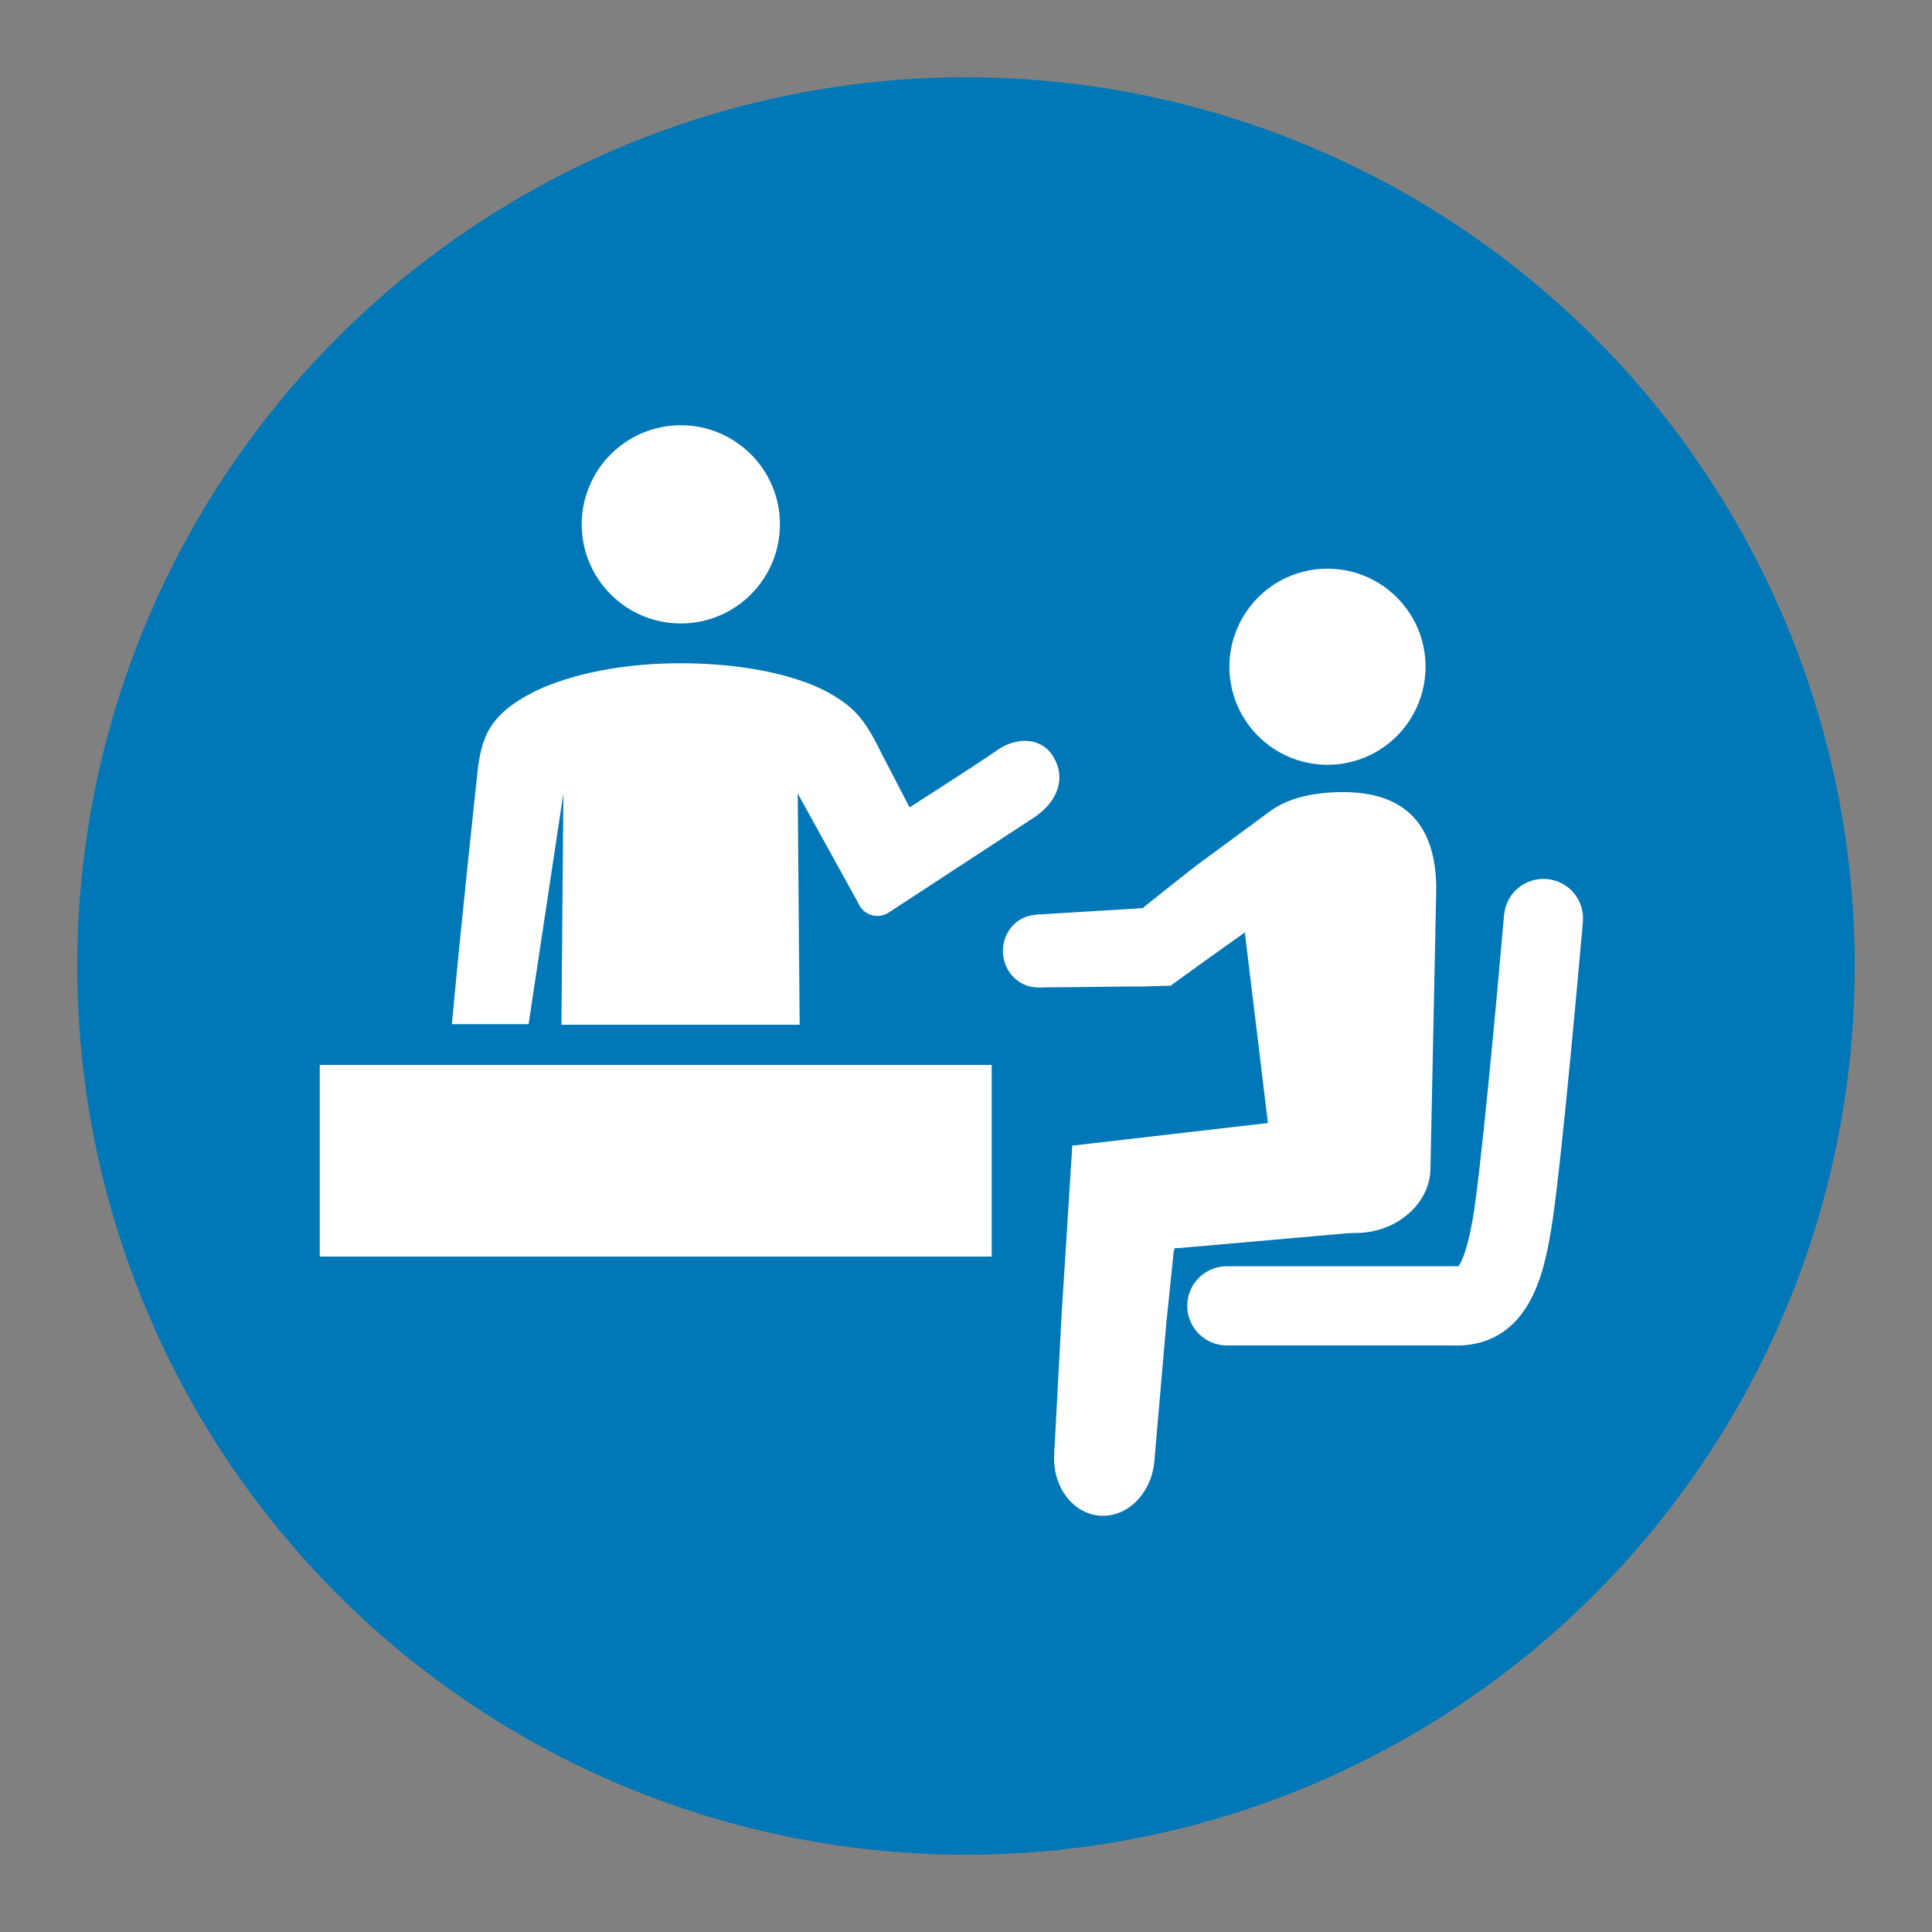
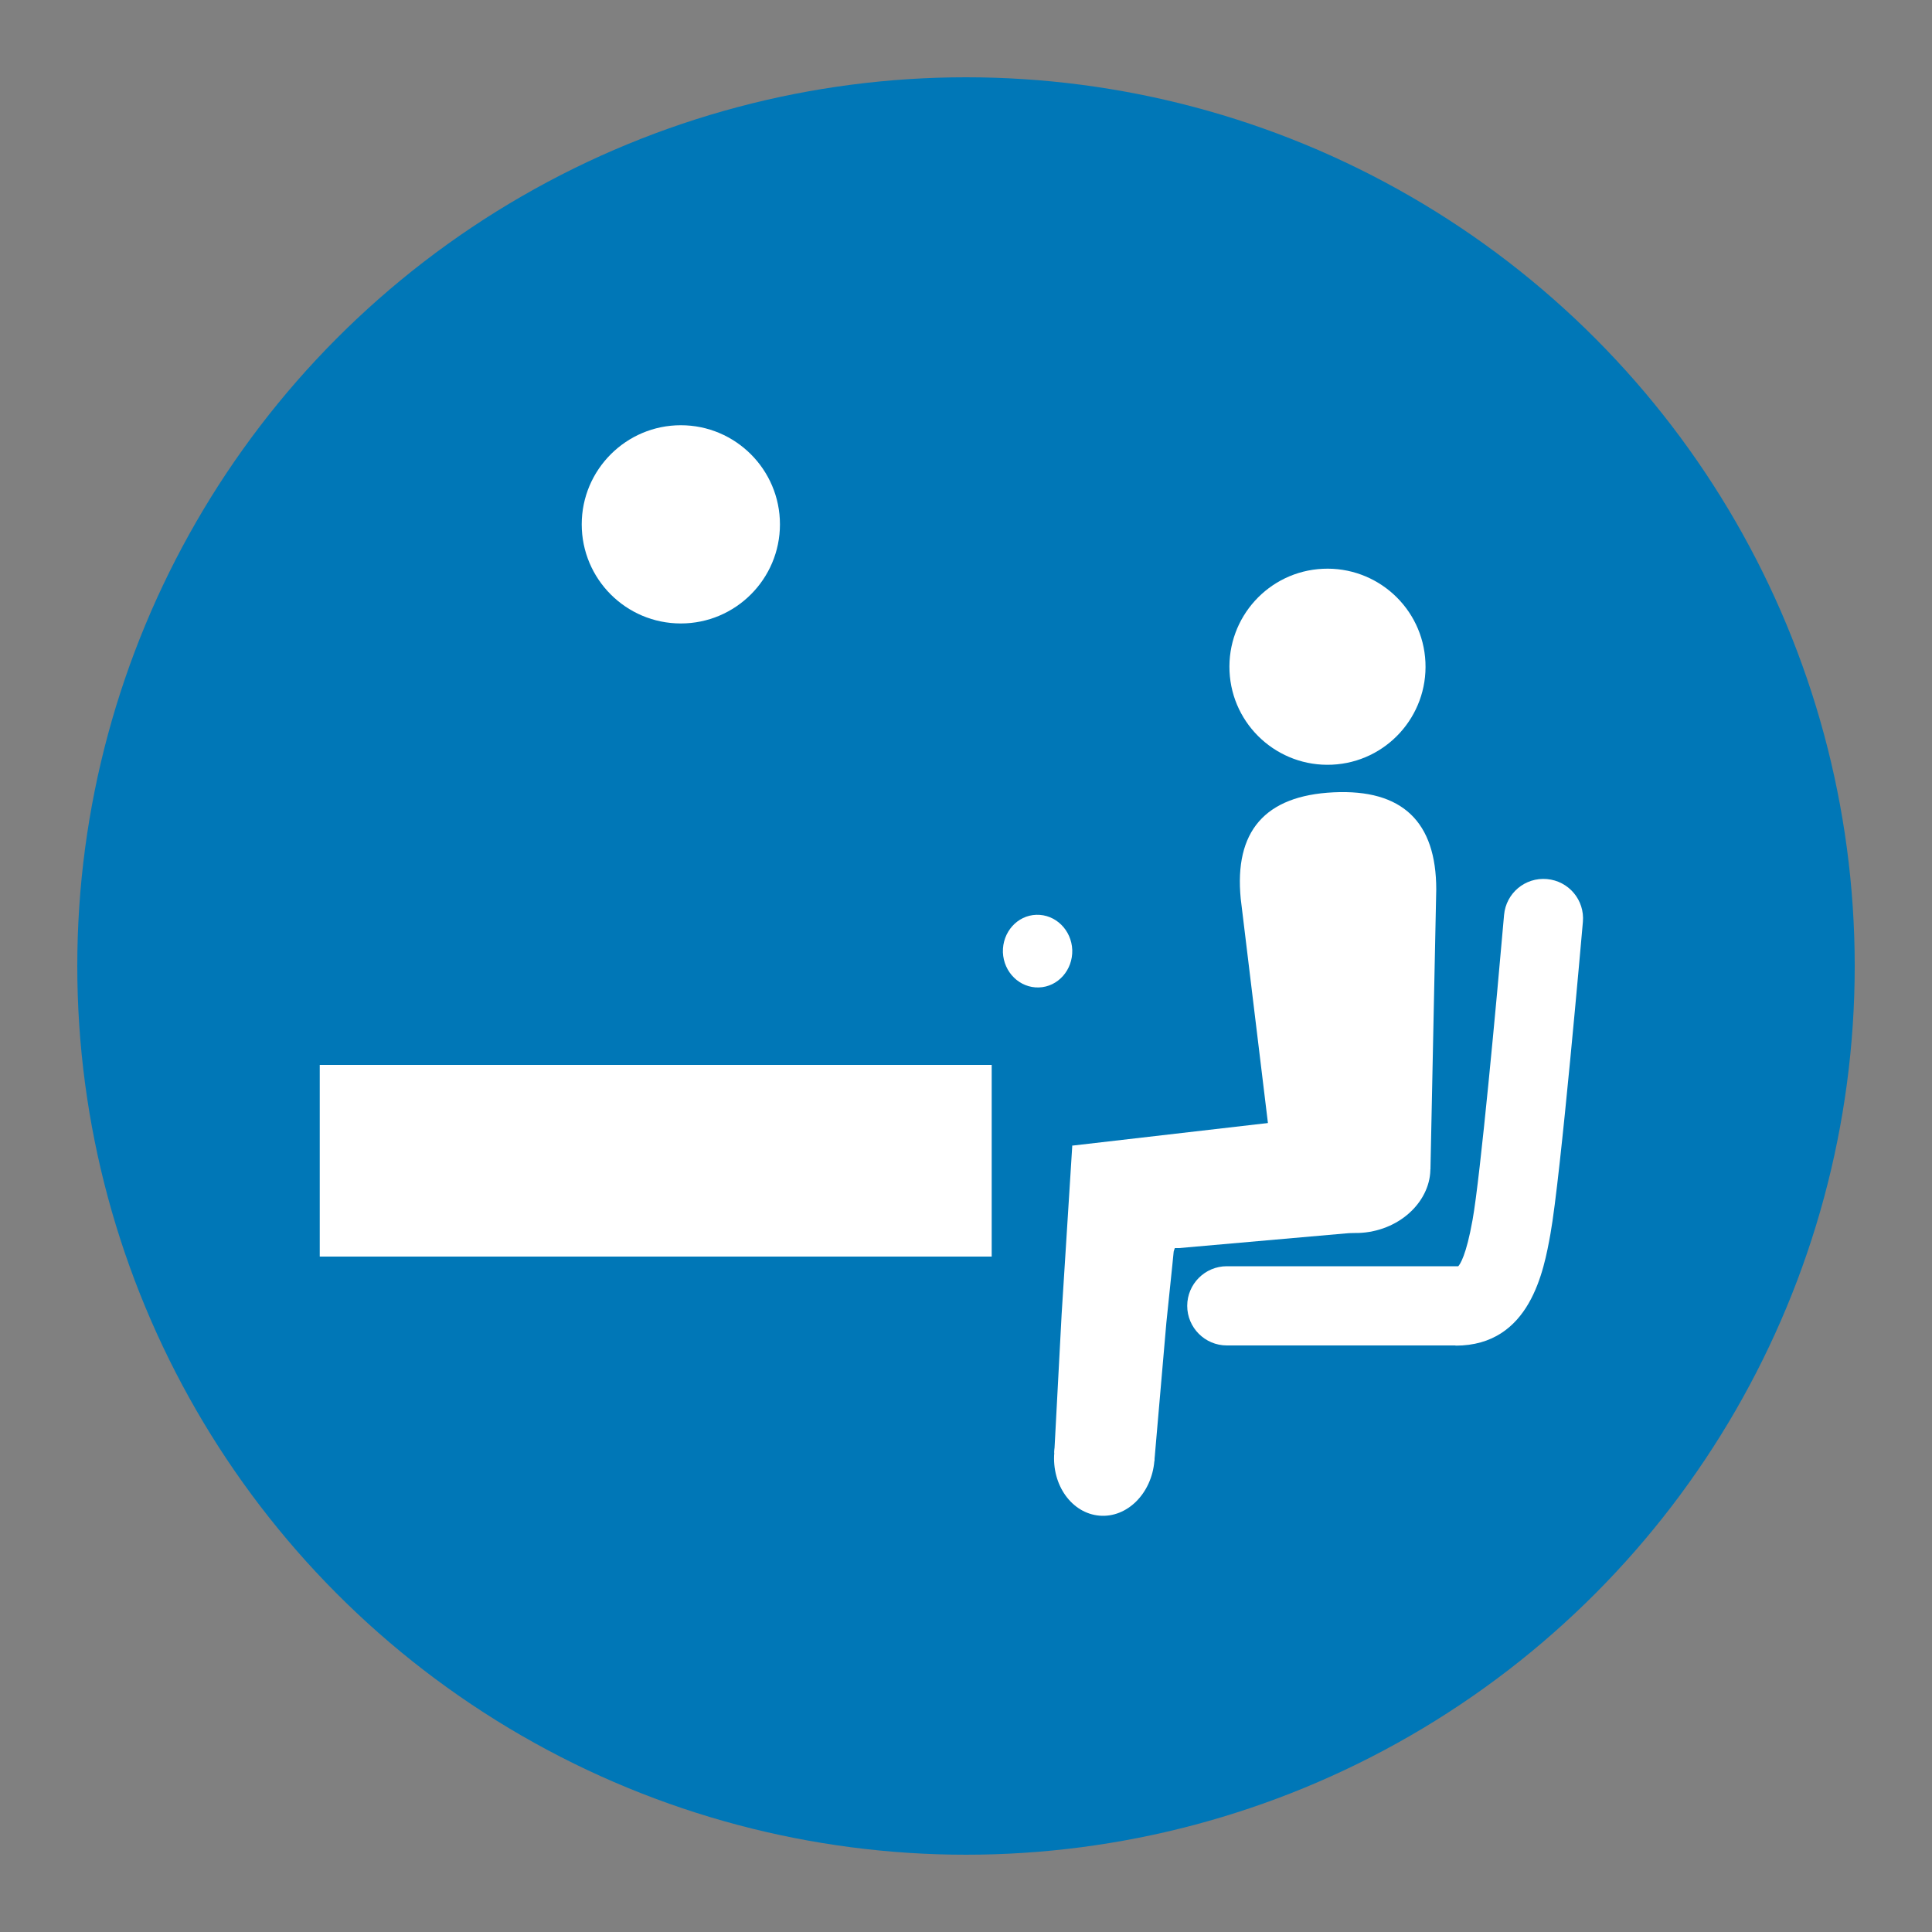
<svg xmlns="http://www.w3.org/2000/svg" id="Layer_3" version="1.1" viewBox="0 0 100 100" width="80" height="80">
  <rect x="0" y="0" width="100" height="100" fill="#808080" stroke="none" />
  <defs>
    <style>
      .st0 {
        fill: #76b828;
      }

      .st0, .st1, .st2 {
        display: none;
      }

      .st3, .st2 {
        fill: #fff;
      }

      .st4 {
        fill: #0077b7;
      }

      .st5 {
        fill: #413d3c;
      }

      .st6 {
        fill: none;
        stroke: #fff;
        stroke-miterlimit: 10;
        stroke-width: 2px;
      }

      .st2 {
        fill-rule: evenodd;
      }
    </style>
  </defs>
  <g>
    <path class="st5" d="M1095.19,160.35c-.42,0-.83-.15-1.17-.44-.59-.52-5.75-5.03-6.88-6.15-.41-.28-1.85-.84-6.39-1.95-.62-.15-.9-.22-1.08-.28-.94-.29-1.47-1.29-1.17-2.23.29-.94,1.29-1.46,2.23-1.17.13.04.44.11.87.22,5.13,1.25,7.16,1.97,8.04,2.86.8.81,5.13,4.62,6.74,6.02.74.65.82,1.77.17,2.52-.35.4-.85.61-1.34.61ZM1087.16,153.77h0,0ZM1087.1,153.72h0s0,0,0,0Z" />
    <path class="st5" d="M1100.28,180.16c-.33,0-.65-.11-.92-.34-.14-.12-3.35-2.82-4.29-3.69l-3.69-3.13c-.44-.37-.61-.97-.44-1.52.05-.17,1.34-4.25,2.15-6.15.31-.73,1.15-1.06,1.87-.75.72.31,1.06,1.15.75,1.87-.54,1.26-1.34,3.68-1.76,4.99l2.99,2.53s.03.03.05.04c.55.52,2.15,1.88,3.21,2.78l4.67-4.59c.56-.55,1.46-.55,2.02.02.55.56.55,1.46-.02,2.02l-5.6,5.51c-.28.27-.64.41-1,.41Z" />
    <path class="st5" d="M1108.97,203.97c-.37,0-.74-.1-1.08-.3-1.02-.6-1.36-1.91-.76-2.93l3.29-5.6c.31-.53.4-1.16.24-1.75l-3.77-14.53c-.31-1.18-.89-2.28-1.7-3.18-4.38-4.92-6.45-7.08-6.94-7.46-.92-.74-1.08-2.08-.34-3.01.74-.92,2.08-1.08,3.01-.34.32.25,1.28,1.02,7.46,7.96,1.26,1.41,2.17,3.12,2.65,4.95l3.77,14.53c.44,1.7.2,3.48-.7,5l-3.29,5.61c-.4.68-1.11,1.06-1.85,1.06Z" />
    <path class="st5" d="M1093.48,154.3l-5.18,7.56c-.45.66-.33,1.55.28,2.06l7.06,5.94c.61.52,1.52.48,2.09-.09l6.05-6.05c.62-.62.6-1.62-.03-2.22l-7.93-7.44c-.69-.65-1.8-.53-2.33.25Z" />
    <path class="st5" d="M1058.29,156.61c-4.26.06-7.76-3.35-7.82-7.62-.06-4.26,3.35-7.76,7.62-7.82,9.97-.13,17.51,7.49,17.51,7.49-9.84.13-10.74,7.86-17.3,7.95Z" />
    <path class="st5" d="M1061.7,173.1c-1.78,2.85-5.53,3.71-8.38,1.93-2.85-1.78-3.71-5.53-1.93-8.38,4.16-6.66,12.42-8.4,12.42-8.4-4.11,6.57.63,10.46-2.11,14.85Z" />
  </g>
  <circle class="st4" cx="50" cy="50" r="46" />
  <circle class="st0" cx="50" cy="50" r="46" />
  <g id="Pellets" class="st1">
    <path class="st3" d="M77.04,77.85c0,3.33-5.53,5.28-6.17,5.48-1.34.34-3.08.35-4.8.21-.09.04-.18.09-.27.12-.32.12-.66.18-1,.18s-.71-.07-1.05-.2c-.32-.12-.6-.29-.84-.5-1.56-.25-2.82-.54-3.36-.66-3.03.99-5.35,1.38-7.1,1.47-.51.69-1.3,1.11-2.12,1.11-.23,0-.47-.03-.71-.11l-3.36-1.28c-2.31.27-6.15.62-10.74.62-4.19,0-6.7-.59-8.15-1.14l-1.68.37c-.2.05-.4.08-.6.08-.97,0-1.9-.61-2.37-1.56-2.25-.51-4.74-1.65-4.74-4.2s2.17-4.75,4.6-6.04c0-.26.04-.53.13-.79.21-.66.67-1.23,1.3-1.59.66-.39,1.45-.5,2.16-.31.05.01.1.04.15.06.26-1.1.98-2.48,2.93-3.15.42-1.02,1.37-2.27,3.04-2.81l-.18-.35c-.34-.57-.41-1.3-.18-1.99.21-.66.67-1.23,1.3-1.59.64-.37,1.39-.49,2.08-.33.1-.25.21-.49.38-.71.91-1.23,2.58-1.54,3.72-.69l.12.1c.84-.64,1.78-1.18,2.8-1.53l-.72-.62c-.52-.38-.87-1.02-.94-1.75-.03-.31,0-.62.08-.93.09-.37.25-.73.49-1.05.91-1.22,2.58-1.53,3.72-.69l.13.11,1.14.97,1.23,1.05c1-.44,2.24-.75,3.74-.75,1.02,0,1.89.22,2.64.58.78.37,1.42.89,1.95,1.48l.21-.06c1.31-.51,2.83.18,3.41,1.56h0c.42.99.25,2.07-.35,2.81.52.39,1.07.86,1.58,1.41.56-1.23,2.12-1.79,3.51-1.21,1.41.59,2.1,2.14,1.55,3.45l-.76,1.58c.19.13.37.29.53.48.58-.04,1.23.03,1.88.34.18.09.35.2.51.31l.14-.29c.54-1.27,2.13-1.86,3.53-1.27,1.41.59,2.1,2.14,1.55,3.45l-1.04,2.18c.62.41,1.3.91,1.99,1.52,1.06-.1,2.18.51,2.71,1.61.33.69.38,1.48.14,2.18-.08.23-.2.43-.33.62.3,1.2.45,2.26.48,2.48v.12ZM75.19,77.9c-.06-.44-.15-.98-.27-1.54l-6.14,2.6-1.31,2.83c1.07.03,2.09-.02,2.89-.23.07-.02.15-.05.22-.08v-1.02h1.84v.19c1.37-.73,2.72-1.75,2.77-2.75ZM61.93,81.11c0-.29.05-.58.16-.86l.33-.72c-.4,0,.35,0-1.06,0v-1.56c-.51.54-1.21.86-1.92.86-.3,0-.6-.05-.89-.17l-2.72-1.3v1.25h-1.84v-.81l-1.46,1.92c-.1.16-.23.3-.38.43.53.46.86,1.16.89,1.91.56-.05,1.18-.14,1.87-.26v-1.35h1.84v.93c.76-.2,1.58-.44,2.48-.73l.25-.08.26.06s.91.22,2.2.47ZM42.81,82.16c-.69-.67-1-1.76-.68-2.82.08-.26.2-.51.34-.73h-.48v-1.84h1.84v.73c.5-.19,1.05-.22,1.58-.06l2.14.82c-.06-.58.06-1.15.38-1.63l1.43-1.88v-1.67h1.27l.58-.76c-.6-.47-1.02-1.22-1.07-2.08-.06-.98.37-1.88,1.07-2.41v-1.21h1.84v.7h1.86c-.09-.23-.14-.5-.16-.78-.08-1.37.78-2.56,1.99-2.85v-.77h1.85v.71h.46s1.02.01,1.02.01h.55s-.06-.06-.06-.06l-.07-.21c-.04-.11-.09-.22-.13-.33-.15-.33-.34-.65-.57-.96-.73-.98-1.77-1.76-2.52-2.24l-3.34.92c-.29.11-.59.17-.9.17-.37,0-.74-.08-1.09-.24-.64-.29-1.14-.82-1.42-1.49-.08-.19-.14-.39-.18-.59-.13-.69,0-1.39.34-1.96.27-.44.66-.8,1.16-1.01l.11-.04,1.77-.49c-.64-.46-1.45-.79-2.5-.79-.33,0-.63.02-.92.06v1.16h-.14c-1.48,0-.14,0-1.38,0h-.32v-.71c-.12.05-.24.09-.35.14-.32.15-.61.31-.86.47-.67.44-1.12.91-1.38,1.24-.07.09-.13.16-.17.23v1.4h-.76c-.45,0,.35,0-1.09,0v-.67c-1.03.18-1.98.64-2.84,1.24l1.5,1.28h1.34v1.14l.4.34c.37.28.64.66.8,1.09l2.05-1.07c1.16-.71,2.8-.25,3.59,1.05.37.62.51,1.33.38,2.02-.14.72-.54,1.32-1.15,1.69l-.54.28v.84c-1.76,0-.17,0-1.62,0l-3.2,1.66-.51,1.11h.72v1.84c-1.74,0-.2,0-1.58,0l-.85,1.83c-.23.6-.75,1.11-1.43,1.38-.32.12-.66.18-1,.18s-.71-.07-1.05-.2c-.42-.16-.78-.41-1.07-.71l-.98,2.12c-.21.56-.67,1.04-1.29,1.31.04.11.09.22.12.34.1.38.12.76.07,1.13h.75v1.84c-1.84,0-.02,0-1.82,0-.23.16-.49.29-.77.37l-2.26.49c1.07.13,2.37.22,3.94.22,1.29,0,2.53-.03,3.69-.08v-1h1.84v.91c.61-.04,1.2-.08,1.75-.12ZM26.18,81.53l1.38-.3,5.86-1.28c.19-.05.31-.24.37-.34.11-.21.13-.47.06-.73h0c-.07-.26-.22-.47-.42-.6-.08-.05-.22-.12-.38-.12-.05,0-.1,0-.15.02l-2.04.45-1.11.24-2.73.6-1.05.23-1.23.27c-.2.05-.36.25-.43.5-.05.17-.06.37,0,.57.04.14.11.27.19.38.2.26.49.4.76.32l.92-.2ZM22.51,80.09c.22-.92.88-1.67,1.8-1.92l.84-.18-1.97-4.36c-1.03.6-1.99,1.36-2.61,2.22h1.12v1.84c-1.84,0,0,0-1.84,0,0,.05,0,.1,0,.16,0,1.14,1.23,1.84,2.66,2.24ZM30.22,67.68c-2.61.65-2.21,2.99-2.1,3.48l.86,1.92h1.01v1.84h-.18l.83,1.84s0,.02.01.03l1.03-.22c-.24-.58-.27-1.23-.04-1.84l2.04-4.41h0v-1.85h.91c.08-.11.18-.22.28-.32.22-.2.48-.37.78-.5.02,0,.05-.02.07-.03.28-.11.57-.16.86-.17.4-.02.8.04,1.19.18.42.16.78.41,1.07.71l.13-.29.49-1.06.36-.77c.04-.1.08-.19.13-.28.08-.15.18-.29.3-.42l-.89-.75h-.03c-.39,0,.34,0-1.04,0h-.02v-.93l-.82-.7-.23-.2c-.2.3-.36.57-.5.79-.25.41-.38.68-.39.69l-.32.63-.69-.14s-.05,0-.07-.01c-.4-.08-.77-.11-1.1-.11-.17,0-.34,0-.49.02v1.8h-1.84v-1.06c-.69.58-.91,1.31-.95,1.46l-.14.52-.53.14ZM34.25,62.95c.25,0,.51.02.77.05.17-.3.42-.71.72-1.16l-.43-.82c-.08-.14-.26-.22-.38-.26-.07-.02-.15-.03-.23-.03-.18,0-.37.05-.53.15-.23.13-.4.33-.47.56-.04.11-.08.33.04.54l.51.97ZM37.98,58.91c-.26,0-.58.15-.79.43-.16.21-.23.46-.21.7,0,.03,0,.07.02.11.03.12.09.26.23.37l.39.33.7.6,1.73,1.47.08.07,1.65,1.41,1.54-.8c0-.21-.09-.4-.25-.52l-3.52-3-.7-.6-.57-.49c-.05-.04-.11-.06-.18-.07-.04,0-.08-.02-.13-.02ZM49.09,63.68h0c-.19-.31-.5-.49-.79-.49-.11,0-.22.03-.32.09l-3.08,1.6-.83.43-.96.5-.74.38c-.12.08-.19.23-.22.35h0s-.02.06-.02.08c-.04.24,0,.49.14.72.2.34.56.52.87.48.08-.01.17-.03.24-.08l.81-.42.86-.45,3.92-2.04c.15-.09.22-.31.24-.42.05-.24,0-.49-.14-.72ZM35.09,76.04l2.18-4.7.39-.84.08-.18c.12-.31-.15-.78-.62-.96-.13-.05-.26-.07-.39-.07-.07,0-.14.01-.21.03-.04,0-.09.02-.13.04-.11.04-.31.15-.39.37l-.14.31-2.51,5.41c-.12.31.15.78.62.96.25.09.51.1.73.01.11-.04.31-.15.39-.37ZM39.5,73.63c.25.09.51.1.73.01.11-.04.31-.15.39-.37l1.72-3.72c-.46-.14-.9-.4-1.26-.78-.09-.1-.18-.21-.26-.32l-1.26,2.71-.7,1.51c-.12.32.15.78.62.96ZM26.24,71.49l-.14-.32c-.11-.16-.27-.23-.39-.26-.24-.06-.52-.02-.76.12-.23.13-.4.33-.47.56-.03.09-.06.24-.01.4.01.05.03.09.06.14l.04.08.28.62,2.14,4.75,1.82-.4-2.18-4.83-.39-.87ZM42.77,54.07l1.68,1.43c.25-.3.59-.67,1.05-1.04.09-.08.19-.16.29-.23l-.54-.46-.52-.44-.92-.78c-.08-.06-.19-.09-.31-.09-.26,0-.58.15-.79.43-.16.21-.23.46-.21.7,0,.02,0,.05.01.09.02.12.08.28.24.39ZM56.55,56.26l-.57.16-.91.25-2.56.7c-.35.18-.48.67-.29,1.12.1.24.28.43.5.53.11.05.33.12.56.02l.11-.04,2.39-.66.89-.24.77-.21s.08-.05.12-.08c.26-.22.34-.65.18-1.04-.16-.37-.49-.6-.81-.6-.08,0-.16.01-.24.05l-.11.04ZM61.88,61.99c.1.2.2.39.27.6l1,1,.87-1.82c.14-.33-.12-.8-.58-1-.46-.19-.98-.05-1.14.32l-.43.89ZM66.14,66.46c0,.66-.2,1.29-.6,1.79-.15.19-.32.34-.5.48v1.58h-1.84v-1.11h-.68s-1.02-.01-1.02-.01h-.12c.02.05.03.1.05.16.06.2.1.41.11.63.02.34-.02.67-.11.98-.1.36-.27.69-.5.98-.43.54-1.02.87-1.68.94l1.39.66c1.27.5,1.89,2.08,1.32,3.5-.09.24-.22.45-.36.65h1.6v.16l1.36-2.93h-.43v-1.84h1.85v-.92h1.84v.9c.12.03.24.06.36.1.02,0,.04,0,.05.01,0,0,.01,0,.02,0l1.17-.5,1.28-.54,1.33-.56c-.27-.21-.53-.4-.79-.57-.27-.19-.54-.35-.78-.5-.29-.18-.56-.32-.8-.45v.26h-.13c-1.61,0,.08,0-1.71,0v-1.58c-.06-.29-.13-.55-.22-.78-.15-.41-.33-.73-.56-.97-.15-.16-.31-.29-.49-.38-.13-.07-.27-.11-.4-.13ZM69.69,65.71l-.55,1.15c.15.33.28.69.39,1.09.24.1.55.24.93.43l.95-1.99c.14-.33-.12-.8-.58-1-.46-.19-.98-.05-1.14.32ZM65.53,81.57l.96-2.07.41-.89.5-1.07.73-1.57.05-.11c.07-.17,0-.4-.14-.59-.05-.07-.11-.14-.18-.19-.09-.07-.19-.13-.3-.18-.13-.05-.26-.07-.39-.07-.12,0-.23.02-.34.06-.09.03-.24.12-.33.27-.02.03-.04.07-.06.11l-.34.74-.76,1.63-.45.97-1.1,2.38c-.05.14-.03.31.06.47.11.2.3.39.56.49.25.09.51.1.73.01.1-.04.25-.13.35-.3.01-.03.03-.05.04-.08ZM75.08,73.25c-.11-.22-.28-.39-.47-.48-.2-.1-.41-.12-.6-.03l-.45.19-3.81,1.62c.3.59.37,1.28.16,1.93l4.52-1.91.43-.18c.15-.07.24-.24.28-.36.01-.04.02-.08.03-.12.04-.21.01-.44-.09-.65ZM64.12,65.85c-.07-.09-.14-.17-.23-.23-.11-.07-.24-.11-.37-.1h-.26s-.78,0-.78,0h-.24s-2.03-.02-2.03-.02h-1.02s-1.02-.02-1.02-.02h-.95c-.34.01-.65.46-.62.96.03.46.31.83.7.87.03,0,.06,0,.09,0h.92s1.02.01,1.02.01l2.03.02h1.02s1.02.02,1.02.02h.29c.18-.01.34-.17.41-.26.06-.08.11-.18.15-.28.05-.13.07-.28.06-.43-.01-.2-.08-.39-.18-.54,0,0,0,0,0,0ZM53.58,75.28l.57-.75.68-.89c.1-.15.07-.37.04-.49-.03-.11-.08-.2-.14-.3-.04-.06-.08-.11-.13-.16-.05-.05-.1-.09-.16-.13h0c-.18-.12-.38-.18-.58-.18-.05,0-.09,0-.14,0-.12.02-.33.08-.46.28l-.13.17-.83,1.09-.67.87-2.19,2.88c-.08.12-.07.31-.05.44.05.25.21.48.45.63.22.15.48.21.71.17.12-.02.33-.08.46-.28l2-2.63.57-.75ZM51.98,70.13c.02.37.21.67.48.81.29-.18.62-.3.98-.36.69-.1,1.39.06,1.99.45l2.64.02h1.01c.18,0,.34-.16.41-.25.04-.05.08-.11.1-.17.08-.16.11-.34.1-.53,0-.14-.05-.27-.1-.39-.14-.3-.4-.5-.69-.48h-.1s-1,0-1,0h-.94s-4.27-.04-4.27-.04c-.34.02-.65.46-.62.96ZM55.85,75.34l3.42,1.63c.31.12.78-.15.97-.61.18-.47.03-.98-.35-1.13l-3.19-1.52c-.05.35-.18.69-.38,1l-.48.63ZM50.82,83.03c.14-.12.26-.29.32-.5.04-.14.05-.28.04-.41-.03-.33-.21-.6-.48-.69l-5.89-2.24s-.08-.02-.13-.02c-.3,0-.66.29-.79.71-.15.48.05.98.44,1.1l2.15.82,1.8.69,1.94.74c.19.05.41-.03.6-.19ZM45.67,60.16h1.84v-1.85h-1.84v1.85ZM54.9,62.01h-1.84v1.85h1.84v-1.85ZM48.44,69.39h-1.84v1.84h1.84v-1.84ZM47.52,73.08h-1.84v1.84h1.84v-1.84ZM31.84,69.39h-1.84v1.84h1.84v-1.84ZM38.29,78.61h1.84v-1.84h-1.84v1.84ZM45.67,74.92h-1.84v1.84h1.84v-1.84Z" />
    <path class="st3" d="M43.74,50.31s-7.27-6.06-7.27-13.34,12.12-17.58,10.91-27.28c.61-1.21,15.76,18.79,14.85,27.58-.62,6.03-5.78,12.08-7.44,13.32.47.32,2.89-3.92,1.68-8.77s-7.88-12.12-7.88-12.12c0,0-1.07,6.17-3.52,9.45-2.93,3.91-4.26,7.22-1.33,11.16Z" />
  </g>
  <g id="HVO" class="st1">
    <path class="st3" d="M75.01,38.72c-.39-.76-1.32-2.54-2.18-4.11l1.21-.71c.46-.27.61-.87.32-1.33l-3.58-5.67c-.29-.46-.91-.58-1.34-.28-.61-.98-1.19-1.91-1.35-2.22-.37-.68-1.44-1.46-4.25-3.09-.23-.14-.41-.23-.48-.28-.5-.34-1.19-.2-1.52.31-.34.5-.2,1.19.3,1.52.1.06.25.15.59.35,2.49,1.44,3.25,2.02,3.44,2.26.24.43.93,1.55,1.59,2.6l-2.66,2.32c-.37.32-.44.87-.15,1.27l1.93,2.71c-.6.91-1.16,1.79-1.19,1.85-.17.27-.18.61-.02.89l3.13,5.62c.16.29.46.45.77.45.14,0,.28-.03.41-.1l3.18-1.67c.03.22.05.44.05.65v9.24c0,.38-.15.74-.42,1.01l-2.83,2.83c-.27.27-.63.42-1.01.42s-.71-.14-.98-.39l-2.23-2.62s-.05-.05-.07-.08c-.27-.27-.42-.63-.42-1.01v-8.34c0-1.2-.47-2.33-1.32-3.17-.03-.03-.05-.05-.08-.08l-4.26-3.6v-14.17c0-1.73-1.4-3.13-3.13-3.13h-19.58c-1.73,0-3.13,1.4-3.13,3.13v54.52h2.29c.66-2.51,3.44-10.15,14.15-18.2,0,0-7.85,1.48-13.62,10.99,0,0-6.21-13.4,20.93-14.67,0,0-2.58,25.43-17.58,19.22l-1.08,2.66h20.76v-36.9l2.52,2.12c.33.35.51.8.51,1.28v8.34c0,1.07.41,2.07,1.15,2.83l2.24,2.63s.05.05.07.08c.77.77,1.79,1.19,2.87,1.19s2.1-.42,2.87-1.19l2.83-2.83c.77-.77,1.19-1.79,1.19-2.87v-9.24c0-1.16-.28-2.33-.81-3.36ZM54.64,44.04h-15.98v-13.33h15.98v13.33ZM54.64,28.06h-15.98v-3.28h15.98v3.28ZM69.9,41.15l-2.46-4.41c.14-.22.32-.5.52-.81l.27.38c.29.4.83.52,1.26.27l1.07-.63c.67,1.23,1.45,2.68,2.02,3.79l-2.67,1.41Z" />
    <rect class="st3" x="29.16" y="78.32" width="34.65" height="3.68" />
  </g>
  <g id="autospa" class="st1">
    <g>
      <path class="st3" d="M32.02,65.76h5.87v5.73c0,.64-.52,1.15-1.15,1.15h-3.56c-.64,0-1.16-.52-1.16-1.16v-5.73h0Z" />
      <path class="st3" d="M36.76,51.52s-.88-1.52-1.7-1.52h-3.06c-.6,0-1.51,1.82-.64,2.79s3.75,1.63,3.75,1.63l1.65-2.9Z" />
      <path class="st3" d="M62.93,65.76h3.56c.64,0,1.16.52,1.16,1.16v5.73h-5.87v-5.73c0-.64.52-1.15,1.15-1.15Z" transform="translate(129.42 138.41) rotate(180)" />
      <path class="st3" d="M62.91,51.52s.88-1.52,1.7-1.52h3.06c.6,0,1.51,1.82.64,2.79s-3.75,1.63-3.75,1.63l-1.65-2.9Z" />
      <path class="st3" d="M66.86,56.69c-.81-2.05-4.61-11.02-5.09-11.91-.48-.89-1.57-1.78-2.74-1.78h-18.4c-1.17,0-2.26.89-2.74,1.78-.48.89-4.28,9.86-5.09,11.91-.59,1.49-.78,3.19-.78,4.64v7.87h35.62v-7.87c0-1.46-.19-3.16-.78-4.64ZM37.22,53.61c1.06-2.5,2.32-5.48,2.91-6.82.17-.39.52-.63.91-.63h17.58c.39,0,.74.24.91.63.59,1.34,1.86,4.31,2.91,6.82.16.38-.09.81-.46.81h-24.3c-.38,0-.62-.43-.46-.81ZM39.84,61.85h-3.76c-2.1,0-2.07-4.36.3-4.23,1.22.07,2.95.44,3.91.82,1.3.52.81,3.41-.45,3.41ZM54.23,67.18h-8.79v-3.56h8.79v3.56ZM63.59,61.85h-3.76c-1.26,0-1.74-2.88-.45-3.41.95-.38,2.69-.76,3.91-.82,2.37-.13,2.4,4.23.3,4.23Z" />
    </g>
    <rect class="st3" x="14.87" y="38.71" width="12.85" height="28.68" />
    <rect class="st3" x="43.68" y="7.03" width="12.85" height="44.78" transform="translate(79.53 -20.68) rotate(90)" />
    <rect class="st3" x="72.5" y="38.71" width="12.85" height="28.68" />
    <polyline class="st6" points="21.29 73.65 21.29 31 78.92 31 78.92 73.65" />
  </g>
  <g id="tas" class="st1">
    <g>
      <path class="st3" d="M45.74,58.37h12.31v-7.39h-12.31v7.39ZM56.19,56.51h-8.59v-3.66h8.59v3.66Z" />
      <rect class="st3" x="46.13" y="59.77" width="11.49" height="15.84" />
      <rect class="st3" x="40.1" y="56.46" width="2.43" height="6.69" />
      <rect class="st3" x="40.1" y="62.37" width="2.43" height=".78" />
      <rect class="st3" x="40.1" y="56.46" width="2.43" height="1.25" />
      <path class="st3" d="M42.52,57.72v-1.25h-2.43v1.25h-5.34c-.75.3-2.85,1.87-5.12,3.78-.34.29-.15.87.29.87h10.17v.78h2.43v-.78h1.35v8.57h-9.83c.06-.3.1-.62.1-.94,0-2.47-2.01-4.49-4.49-4.49s-4.49,2.01-4.49,4.49c0,.32.03.64.1.94h-6.28c-1.11,0-1.14-2.28-.8-4.16.91,0,2.81-.02,3.18-.14.49-.16,1.31-1.35.77-1.73-.42-.29-2.04-.15-3.27-.3.07-.12.15-.21.22-.25,1.14-.73,5.35-2.48,6.72-2.97,0,0,7.05-6,8.74-6h9.32v2.34h-1.35Z" />
      <rect class="st3" x="18" y="27.51" width="64" height="11.49" />
      <rect class="st3" x="68.61" y="37.71" width="5.66" height="35.52" />
    </g>
    <path class="st3" d="M58.45,63.6c.53,0,.96.43.96.96v5.85c0,1.68,1.36,3.04,3.04,3.04s3.04-1.36,3.04-3.04v-12.13c0-1.54.23-3.51-.81-4.12-1.17-.69-3.74-1.35-4.72-1.66l-.74,1.64c.06.08,1.17.51,2.23,1.06-.52.81-.6,1.72-.2,2.5.41.78,1.24,1.26,2.16,1.27v11.45c0,.53-.43.96-.96.96s-.96-.43-.96-.96v-5.85c0-1.68-1.36-3.04-3.04-3.04s-3.04,1.36-3.04,3.04h2.08c0-.53.43-.96.96-.96ZM62.49,57.05c-.17-.33-.1-.73.17-1.13.44.33.75.66.75.97,0,0,0,0,0,0h0v.66c-.4,0-.75-.19-.92-.51Z" />
    <path class="st3" d="M32.88,70c0-1.78-1.45-3.23-3.23-3.23s-3.23,1.45-3.23,3.23c0,.2.02.39.06.58.01.06.02.11.04.17.01.06.02.13.04.19h.02c.4,1.32,1.62,2.29,3.07,2.29s2.67-.97,3.07-2.29h.02c.02-.06.03-.13.04-.19.01-.06.03-.11.04-.17.03-.19.06-.38.06-.58Z" />
  </g>
  <path id="_übernahme" data-name="übernahme" class="st2" d="M26.88,33.64l-9.73,18.06c-.16.3-.18.63-.1.94.09.3.29.57.59.72l4.15,2.24c.3.16.63.18.94.09.3-.09.57-.29.73-.59l.69-1.29,1.19-2.19,6.78-12.59s.02-.04.03-.05l1.05-1.94c.16-.29.18-.63.09-.93-.09-.3-.29-.57-.59-.73l-4.15-2.24c-.29-.16-.63-.18-.93-.09-.3.09-.57.29-.73.59h0ZM55.34,67.36l-1.77-2.66c-.34-.43-.81-.7-1.31-.8-.56-.11-1.17-.01-1.68.33-.51.34-.84.86-.95,1.42-.11.56-.01,1.17.33,1.68l1.16,1.74s.02.03.03.04l.35.53c.33.5.84.82,1.39.94h.04c.56.12,1.17.02,1.68-.32h0c.51-.34.84-.86.95-1.43.1-.49.04-1.01-.2-1.47h0ZM60.33,64.89l-2.85-4.29h0s-.53-.81-.53-.81c-.34-.51-.86-.84-1.42-.95-.55-.11-1.15-.02-1.66.31l-.05.03c-.5.34-.82.86-.92,1.41-.11.55-.02,1.15.31,1.66l1.23,1.84c.04.06.09.12.13.18.02.02.03.05.04.08l1.42,2.13h.01s.06.08.09.12c.04.07.09.15.13.22l.37.55c.34.51.86.84,1.42.95.56.11,1.17.01,1.68-.33.51-.34.84-.86.95-1.42.11-.57.01-1.17-.33-1.68h0ZM64.93,61.83l-2.86-4.3c-.33-.5-.84-.82-1.38-.94h-.04c-.57-.12-1.17-.02-1.68.32-.5.33-.82.84-.94,1.38v.04c-.12.56-.02,1.15.31,1.66l.02.02,2.86,4.3c.33.5.84.82,1.38.94h.04c.56.12,1.17.02,1.68-.32.51-.34.84-.86.95-1.43.11-.56.01-1.17-.33-1.68h0ZM67.9,56.33c-.34-.51-.86-.84-1.42-.95-.56-.12-1.17-.01-1.68.33-.51.34-.84.86-.95,1.42-.12.57-.01,1.17.33,1.68.02.03.03.06.04.08l1.09,1.64s.05.05.07.08c.34.51.86.84,1.42.95.56.12,1.17.01,1.68-.33.51-.35.84-.86.95-1.43.11-.56.01-1.17-.33-1.68l-.1-.16h0s0-.02,0-.02h0s-1.08-1.64-1.08-1.64ZM68.06,38.08l8.81,16.36v.02s.94,1.72.94,1.72c.16.3.43.5.73.59.3.09.64.06.93-.1l4.15-2.24c.3-.16.5-.43.59-.72.09-.3.06-.64-.1-.94l-9.73-18.06c-.16-.3-.43-.5-.73-.59-.3-.09-.64-.06-.93.1l-4.18,2.25c-.28.16-.47.42-.56.71-.09.29-.07.61.08.9h0ZM32.47,59,60.28,45.28c.49,2,.95,3.93-.13,5.08-.25.27-.66.49-1.13.63-.45.14-.97.22-1.5.22-1.2.02-2.16-.64-2.91-1.54-.7-.84-1.23-1.89-1.61-2.77-.34-.79-.37-.8-.78-.92-.18-.06-.39-.12-.69-.24-.19-.07-.4-.16-.58-.23-.65-.26-.7-.28-1.51.35l-16.94,13.13-.02.02h0c-.4.32-.59.73-.61,1.16-.02.46.16.96.5,1.39h0c.33.44.81.68,1.31.75h.01c.5.06,1.02-.07,1.44-.4l1.5-1.17h.01s5.86-4.57,5.86-4.57c.23-.18.55-.14.73.09.18.23.14.55-.09.73l-5.87,4.57-.02.02c-.41.33-.66.81-.72,1.31-.06.51.06,1.03.39,1.45h0c.33.43.81.68,1.31.74.49.06,1-.06,1.41-.37,1.66-1.38,3.45-2.72,5.14-4.07.23-.18.55-.14.73.09.18.22.14.55-.09.73-1.35,1.07-2.8,2.31-4.2,3.38-.25.3-.41.66-.45,1.05-.06.51.06,1.04.39,1.46h0c.33.43.81.68,1.31.74.49.06,1.01-.06,1.43-.38,1.03-.95,2.62-2.06,3.77-2.96.23-.18.55-.14.73.09.18.23.14.56-.09.74l-2.28,1.79c-.41.34-.67.83-.74,1.34-.07.51.04,1.03.36,1.45l.02.02c.33.42.81.67,1.31.73.49.06,1.01-.06,1.43-.38l1.58-1.25c-.3-.45-.61-.91-.91-1.36-.5-.75-.64-1.64-.48-2.46.17-.82.64-1.58,1.39-2.08h0c.72-.48,1.55-.64,2.34-.51-.5-.75-.65-1.64-.48-2.46.16-.82.64-1.58,1.39-2.08h.01c.75-.51,1.64-.66,2.46-.49.44.09.86.26,1.23.52,0-.07.02-.14.04-.22v-.05c.18-.81.66-1.55,1.4-2.04.75-.5,1.64-.64,2.46-.48h.05c.76.18,1.46.61,1.95,1.27.18-.79.65-1.51,1.38-1.99.75-.5,1.64-.65,2.46-.48.82.16,1.59.64,2.09,1.39l.85,1.28,6.07-2.59-7.15-13.26c-.78.35-1.56.7-2.23.98-.85.34-1.56.57-1.91.55h-.04c-.58-.08-1.09-.34-1.63-.62l-.03-.02c-.15-.08-.31-.16-.5-.25l-7.1-3.38-.48-.23c-.32-.16-.49-.24-.6-.25-.14-.02-.34.04-.78.14l-1.02.25,4.61,1.52c2.48.82,2.56,1.21,3.01,3.44.04.2.08.42.17.82.09.42.18.8.27,1.17h0ZM32.82,39.94l-7.51,13.94,6.82,4.08,4.18-3.24,1.26-.98h0s11.23-8.7,11.23-8.7c1.29-1,1.38-.96,2.54-.49.14.06.3.12.56.22.26.1.47.16.63.22.84.26.9.28,1.43,1.5.35.81.83,1.77,1.45,2.51.57.68,1.27,1.18,2.1,1.17.43,0,.86-.07,1.21-.18.31-.1.55-.21.68-.35.69-.74.29-2.39-.12-4.12-.1-.41-.2-.84-.28-1.2l-.17-.84c-.35-1.72-.41-2.02-2.31-2.65l-6.56-2.17c-.42-.14-.76-.26-1.04-.36h-.02c-.57-.22-.89-.33-1.15-.32-.32,0-.73.17-1.64.53l-.37.15c-.4.16-1.04.41-1.7.66-1.23.48-2.46.96-3.72,1.5-.86.37-1.8.61-2.73.65-.85.03-1.7-.11-2.49-.48l-2.27-1.05Z" />
  <g id="tankautomat" class="st1">
    <path class="st3" d="M60.1,39.58c-.42,0-.83-.15-1.17-.44-.59-.52-5.75-5.03-6.88-6.15-.41-.28-1.85-.84-6.39-1.95-.62-.15-.9-.22-1.08-.28-.94-.29-1.47-1.29-1.17-2.23.29-.94,1.29-1.46,2.23-1.17.13.04.44.11.87.22,5.13,1.25,7.16,1.97,8.04,2.86.8.81,5.13,4.62,6.74,6.02.74.65.82,1.77.17,2.52-.35.4-.85.61-1.34.61ZM52.07,33h0,0ZM52.01,32.94h0s0,0,0,0Z" />
    <path class="st3" d="M65.19,59.39c-.33,0-.65-.11-.92-.34-.14-.12-3.35-2.82-4.29-3.69l-3.69-3.13c-.44-.37-.61-.97-.44-1.52.05-.17,1.34-4.25,2.15-6.15.31-.73,1.15-1.06,1.87-.75.73.31,1.06,1.15.75,1.87-.54,1.26-1.34,3.68-1.76,4.99l2.99,2.53s.03.03.05.04c.55.52,2.15,1.88,3.21,2.78l4.67-4.59c.56-.55,1.46-.55,2.02.02.55.56.55,1.46-.02,2.02l-5.6,5.51c-.28.27-.64.41-1,.41Z" />
-     <path class="st3" d="M73.89,83.19c-.37,0-.74-.1-1.08-.3-1.02-.6-1.36-1.91-.76-2.93l3.29-5.6c.31-.53.4-1.16.24-1.75l-3.77-14.53c-.31-1.18-.89-2.28-1.7-3.18-4.38-4.92-6.45-7.08-6.94-7.46-.92-.74-1.08-2.08-.34-3.01.74-.92,2.08-1.08,3.01-.34.32.25,1.28,1.02,7.46,7.96,1.26,1.41,2.17,3.12,2.65,4.95l3.77,14.53c.44,1.7.2,3.48-.7,5l-3.29,5.61c-.4.68-1.11,1.06-1.85,1.06Z" />
    <path class="st3" d="M58.39,33.52l-5.18,7.56c-.45.66-.33,1.55.28,2.06l7.06,5.94c.61.52,1.52.48,2.09-.09l6.05-6.05c.62-.62.6-1.62-.03-2.22l-7.93-7.44c-.69-.65-1.8-.53-2.33.25Z" />
    <path class="st3" d="M23.2,35.84c-4.26.06-7.76-3.35-7.82-7.62-.06-4.26,3.35-7.76,7.62-7.82,9.97-.13,17.51,7.49,17.51,7.49-9.84.13-10.74,7.86-17.3,7.95Z" />
    <path class="st3" d="M26.61,52.33c-1.78,2.85-5.53,3.71-8.38,1.93-2.85-1.78-3.71-5.53-1.93-8.38,4.16-6.66,12.42-8.4,12.42-8.4-4.11,6.57.63,10.46-2.11,14.85Z" />
  </g>
  <g id="Tankautomat" class="st1">
    <path class="st4" d="M50,4C24.59,4,4,24.59,4,50c0,14.56,6.77,27.54,17.34,35.96v-24.26c0-2.39,1.93-4.32,4.32-4.32h26.98c2.39,0,4.32,1.93,4.32,4.32v33.77c22.1-3.36,39.04-22.44,39.04-45.48,0-25.41-20.59-46-46-46Z" />
    <path class="st4" d="M28.14,90.48c.94.51,1.91.98,2.89,1.42h19.14v-18.37h-22.03v16.95Z" />
    <rect class="st4" x="28.14" y="65.36" width="22.03" height="4.51" />
    <g>
      <path class="st3" d="M63.82,36.58c-.42,0-.83-.15-1.17-.44-.59-.52-5.75-5.03-6.88-6.15-.41-.28-1.85-.84-6.39-1.95-.62-.15-.9-.22-1.08-.28-.94-.29-1.47-1.29-1.17-2.23.29-.94,1.29-1.46,2.23-1.17.13.04.44.11.87.22,5.13,1.25,7.16,1.97,8.04,2.86.8.81,5.13,4.62,6.74,6.02.74.65.82,1.77.17,2.52-.35.4-.85.61-1.34.61ZM55.79,30h0,0ZM55.73,29.94h0s0,0,0,0Z" />
      <path class="st3" d="M68.91,56.39c-.33,0-.65-.11-.92-.34-.14-.12-3.35-2.82-4.29-3.69l-3.69-3.13c-.44-.37-.61-.97-.44-1.52.05-.17,1.34-4.25,2.15-6.15.31-.73,1.15-1.06,1.87-.75.72.31,1.06,1.15.75,1.87-.54,1.26-1.34,3.68-1.76,4.99l2.99,2.53s.03.03.05.04c.55.52,2.15,1.88,3.21,2.78l4.67-4.59c.56-.55,1.46-.55,2.02.02.55.56.55,1.46-.02,2.02l-5.6,5.51c-.28.27-.64.41-1,.41Z" />
      <path class="st3" d="M77.6,80.19c-.37,0-.74-.1-1.08-.3-1.02-.6-1.36-1.91-.76-2.93l3.29-5.6c.31-.53.4-1.16.24-1.75l-3.77-14.53c-.31-1.18-.89-2.28-1.7-3.18-4.38-4.92-6.45-7.08-6.94-7.46-.92-.74-1.08-2.08-.34-3.01.74-.92,2.08-1.08,3.01-.34.32.25,1.28,1.02,7.46,7.96,1.26,1.41,2.17,3.12,2.65,4.95l3.77,14.53c.44,1.7.2,3.48-.7,5l-3.29,5.61c-.4.68-1.11,1.06-1.85,1.06Z" />
      <path class="st3" d="M62.11,30.52l-5.18,7.56c-.45.66-.33,1.55.28,2.06l7.06,5.94c.61.52,1.52.48,2.09-.09l6.05-6.05c.62-.62.6-1.62-.03-2.22l-7.93-7.44c-.69-.65-1.8-.53-2.33.25Z" />
      <path class="st3" d="M29.29,32.83c-3.43.05-6.25-2.7-6.29-6.13-.05-3.43,2.7-6.25,6.13-6.29,8.03-.11,14.09,6.02,14.09,6.02-7.92.11-8.64,6.33-13.92,6.4Z" />
      <path class="st3" d="M32.04,46.1c-1.43,2.29-4.45,2.99-6.74,1.55-2.29-1.43-2.99-4.45-1.55-6.74,3.35-5.36,10-6.76,10-6.76-3.31,5.29.5,8.42-1.7,11.95Z" />
    </g>
    <polygon class="st3" points="56.77 88.11 55.23 83.89 77.68 75.9 78.45 80.02 56.77 88.11" />
  </g>
  <g id="guentermmoenneke">
    <path class="st3" d="M35.24,32.27c-2.84,0-5.13-2.3-5.13-5.13s2.3-5.13,5.13-5.13,5.13,2.3,5.13,5.13-2.3,5.13-5.13,5.13Z" />
-     <path class="st3" d="M53.65,42.23l-7.63,4.99c-.57.39-1.36.15-1.61-.5l-3.12-5.65.1,11.94v.03h-12.33v-.03l.1-11.94-1.8,11.94h-3.97c.44-4.86,1.26-12.45,1.26-12.45.1-.98.18-1.81.55-2.58.37-.76,1.04-1.45,2.34-2.12,1.39-.72,4.02-1.53,7.68-1.53s6.31.76,7.68,1.53c1.44.81,1.93,1.5,2.79,3.26l1.39,2.67s3.77-2.41,4.53-2.96c.92-.65,2.22-.73,2.87.28.77,1.19.19,2.39-.83,3.11Z" />
    <g>
      <g>
        <path class="st3" d="M63.64,34.75c.13,2.8,2.51,4.96,5.31,4.83,2.8-.13,4.96-2.51,4.83-5.31-.13-2.8-2.51-4.96-5.31-4.83-2.8.13-4.96,2.51-4.83,5.31Z" />
        <g>
          <path class="st3" d="M53.64,47.35c-.99.03-1.76.9-1.73,1.94.04,1.04.87,1.85,1.86,1.82.99-.03,1.76-.9,1.73-1.94-.04-1.04-.87-1.85-1.86-1.82Z" />
-           <path class="st3" d="M53.64,47.35l.13,3.76,3.09-.03,1.55-.02h.77s1.41-.04,1.41-.04l1.35-.98.84-.6,1.67-1.19,3.34-2.38-2.12-3.83-3.79,2.79-1.61,1.27-.8.64-.2.16-.05.04h0s0,.01,0,.01l-.03.04h-.03s-.02.02-.02.02c-.01,0,.01,0-.08,0l-.77.05-1.54.09-3.09.19Z" />
        </g>
        <path class="st3" d="M74.04,60.52l.3-14.48c0-3.5-1.75-5.2-5.31-5.03-3.57.17-5.15,2.03-4.81,5.51l2.07,17.07,7.76-3.08Z" />
        <g>
          <path class="st3" d="M54.57,75.19c-.14,1.68.91,3.14,2.34,3.26,1.43.12,2.7-1.15,2.84-2.83s-.91-3.14-2.34-3.26c-1.43-.12-2.7,1.15-2.84,2.83Z" />
          <path class="st3" d="M69.78,57.66c-1.97.41-3.28,2.11-2.93,3.78.35,1.68,2.23,2.7,4.2,2.29,1.97-.41,3.28-2.11,2.93-3.78-.35-1.68-2.23-2.7-4.2-2.29Z" />
          <path class="st3" d="M55.5,59.31l-.36,5.71-.19,3-.38,7.17,5.18.43.62-7.15.31-2.99.07-.7.02-.07.04-.11h.14s.03,0,.03,0h.01s0,0,0,0c0,0,0,0,.04,0l10-.88-1.27-6.07-14.28,1.65Z" />
        </g>
      </g>
      <path class="st3" d="M75.34,69.64h-11.84c-1.13,0-2.05-.92-2.05-2.05s.92-2.05,2.05-2.05h11.84c.07,0,.12,0,.14,0,.09-.1.41-.55.74-2.4.4-2.21,1.24-11.29,1.63-15.78.1-1.13,1.09-1.96,2.22-1.86,1.13.1,1.96,1.09,1.86,2.22-.05.54-1.15,13.21-1.68,16.15-.34,1.88-1.04,5.78-4.91,5.78Z" />
    </g>
    <rect class="st3" x="16.54" y="55.12" width="34.78" height="9.92" transform="translate(67.87 120.16) rotate(180)" />
  </g>
</svg>